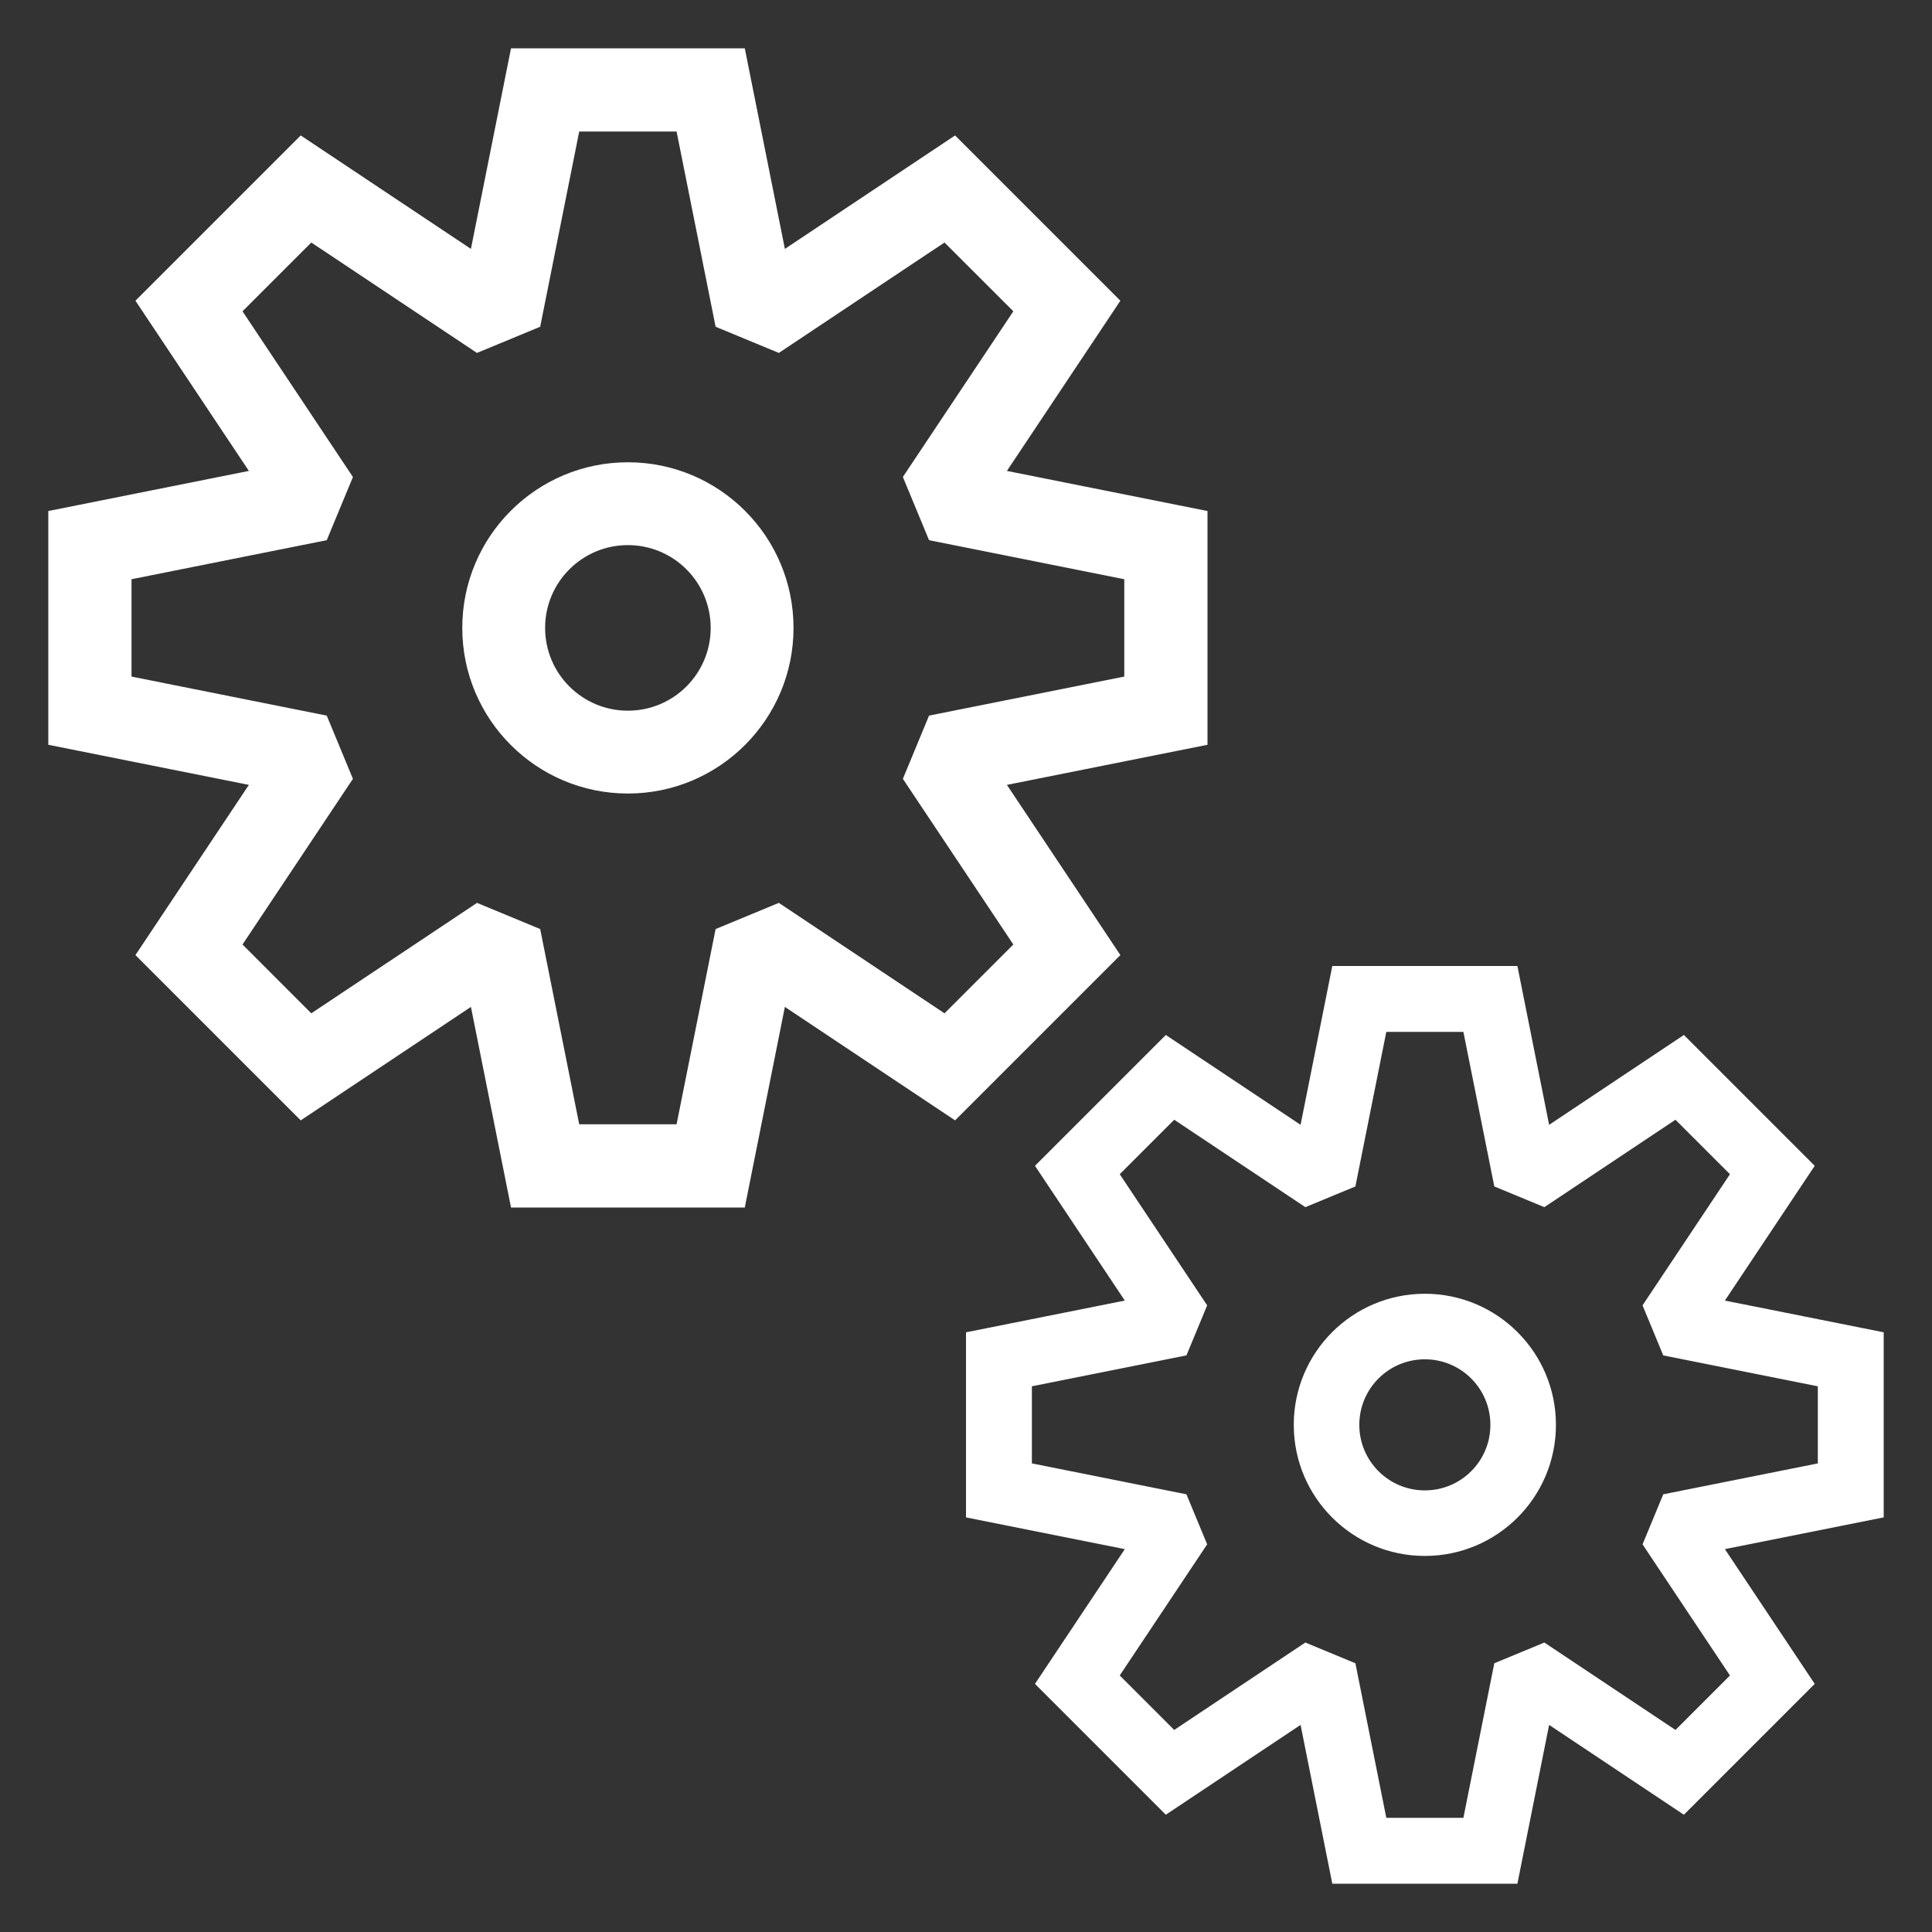
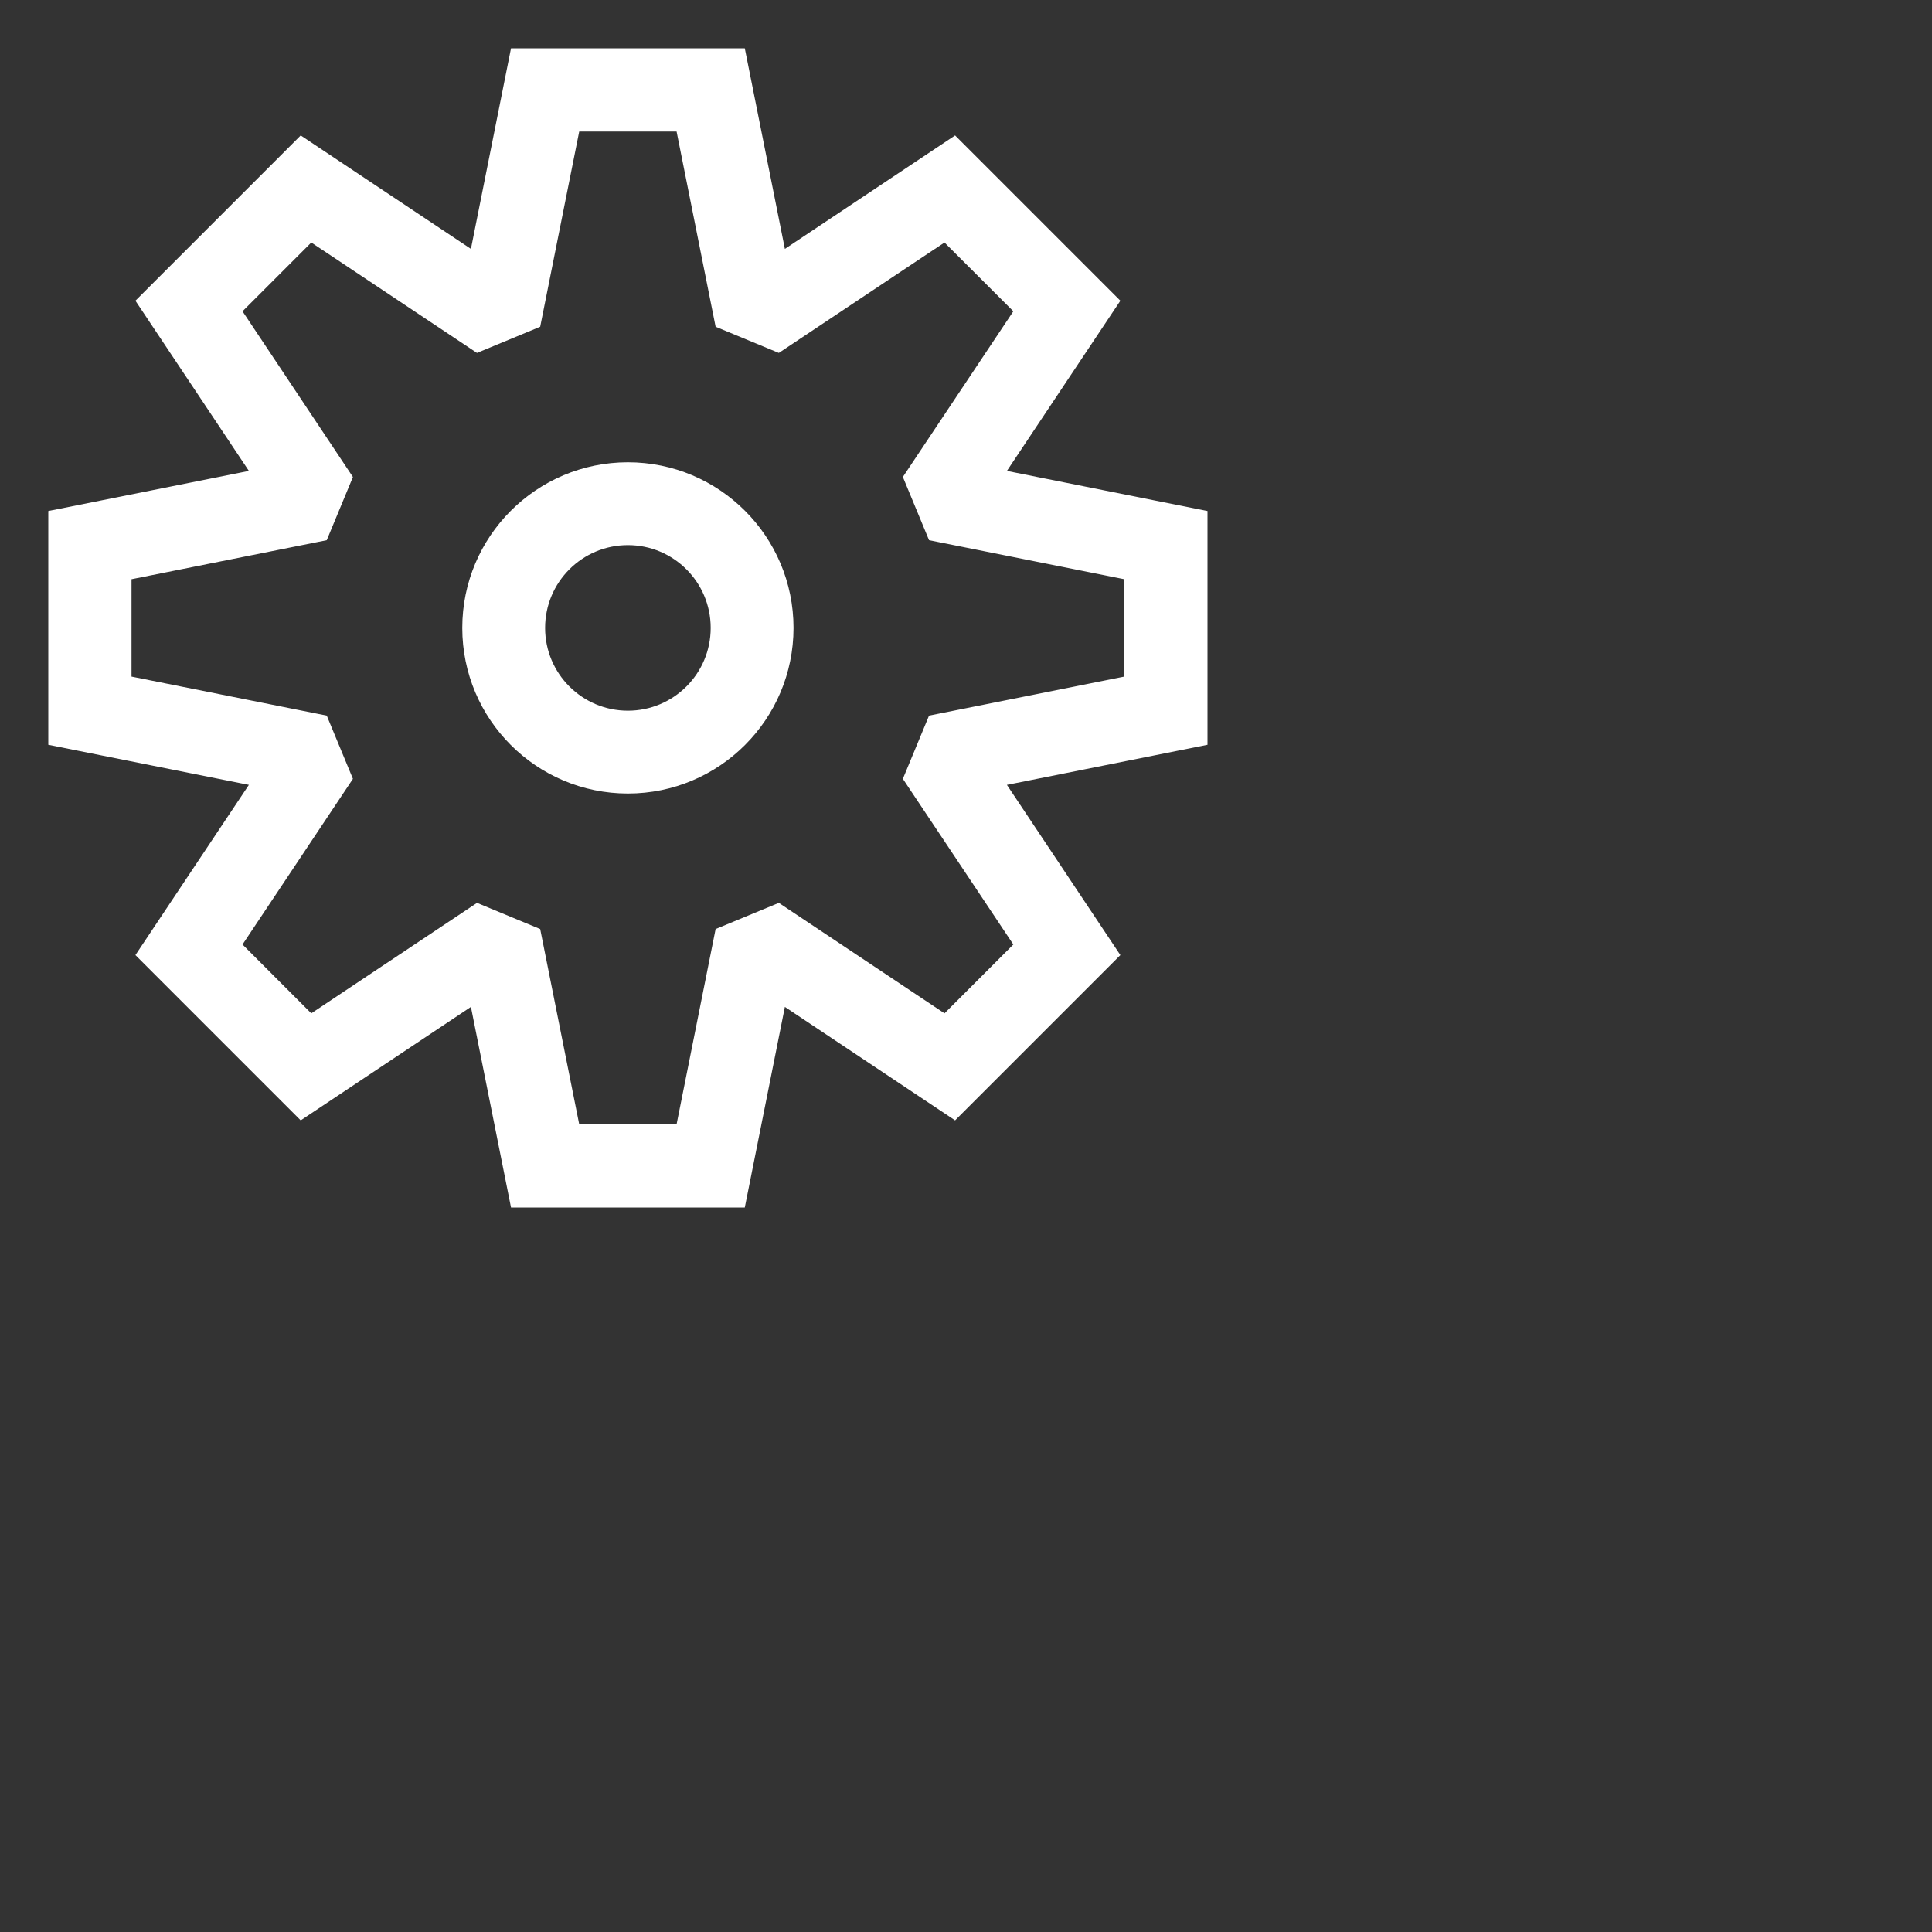
<svg xmlns="http://www.w3.org/2000/svg" width="40" height="40" viewBox="0 0 40 40" fill="none">
  <rect x="0" y="0" width="40" height="40" fill="#333333" stroke="none" />
  <path fill-rule="evenodd" clip-rule="evenodd" d="M10.58 1L15.42 1L16.25 5.153L19.774 2.804L23.196 6.226L20.847 9.75L25 10.58V15.42L20.847 16.25L23.196 19.774L19.774 23.196L16.25 20.847L15.42 25H10.58L9.75 20.847L6.226 23.196L2.804 19.774L5.153 16.25L1 15.42V10.58L5.153 9.75L2.804 6.226L6.226 2.804L9.75 5.153L10.58 1ZM14.816 6.765L14.008 2.723L11.992 2.723L11.184 6.765L9.875 7.307L6.445 5.021L5.021 6.445L7.307 9.876L6.765 11.184L2.723 11.992V14.008L6.765 14.816L7.307 16.125L5.021 19.555L6.445 20.98L9.876 18.693L11.184 19.235L11.992 23.277H14.008L14.816 19.235L16.125 18.693L19.555 20.98L20.98 19.555L18.693 16.125L19.235 14.816L23.277 14.008V11.992L19.235 11.184L18.693 9.875L20.98 6.445L19.555 5.021L16.125 7.307L14.816 6.765ZM16.429 13C16.429 14.893 14.893 16.429 13 16.429C11.106 16.429 9.571 14.893 9.571 13C9.571 11.106 11.106 9.571 13 9.571C14.893 9.571 16.429 11.106 16.429 13ZM13 14.714C13.947 14.714 14.714 13.947 14.714 13C14.714 12.053 13.947 11.286 13 11.286C12.053 11.286 11.286 12.053 11.286 13C11.286 13.947 12.053 14.714 13 14.714Z" fill="white" />
-   <path fill-rule="evenodd" clip-rule="evenodd" d="M27.584 20L31.416 20L32.073 23.288L34.863 21.428L37.572 24.137L35.712 26.927L39 27.584V31.416L35.712 32.073L37.572 34.863L34.863 37.572L32.073 35.712L31.416 39H27.584L26.927 35.712L24.137 37.572L21.428 34.863L23.288 32.073L20 31.416V27.584L23.288 26.927L21.428 24.137L24.137 21.428L26.927 23.288L27.584 20ZM30.938 24.564L30.298 21.364L28.702 21.364L28.062 24.564L27.026 24.993L24.311 23.183L23.183 24.311L24.993 27.026L24.564 28.062L21.364 28.702V30.298L24.564 30.938L24.993 31.974L23.183 34.689L24.311 35.817L27.026 34.007L28.062 34.436L28.702 37.636H30.298L30.938 34.436L31.974 34.007L34.689 35.817L35.817 34.689L34.007 31.974L34.436 30.938L37.636 30.298V28.702L34.436 28.062L34.007 27.026L35.817 24.311L34.689 23.183L31.974 24.993L30.938 24.564ZM32.214 29.5C32.214 30.999 30.999 32.214 29.5 32.214C28.001 32.214 26.786 30.999 26.786 29.5C26.786 28.001 28.001 26.786 29.5 26.786C30.999 26.786 32.214 28.001 32.214 29.5ZM29.5 30.857C30.25 30.857 30.857 30.25 30.857 29.5C30.857 28.75 30.25 28.143 29.5 28.143C28.75 28.143 28.143 28.75 28.143 29.5C28.143 30.25 28.75 30.857 29.5 30.857Z" fill="white" />
</svg>